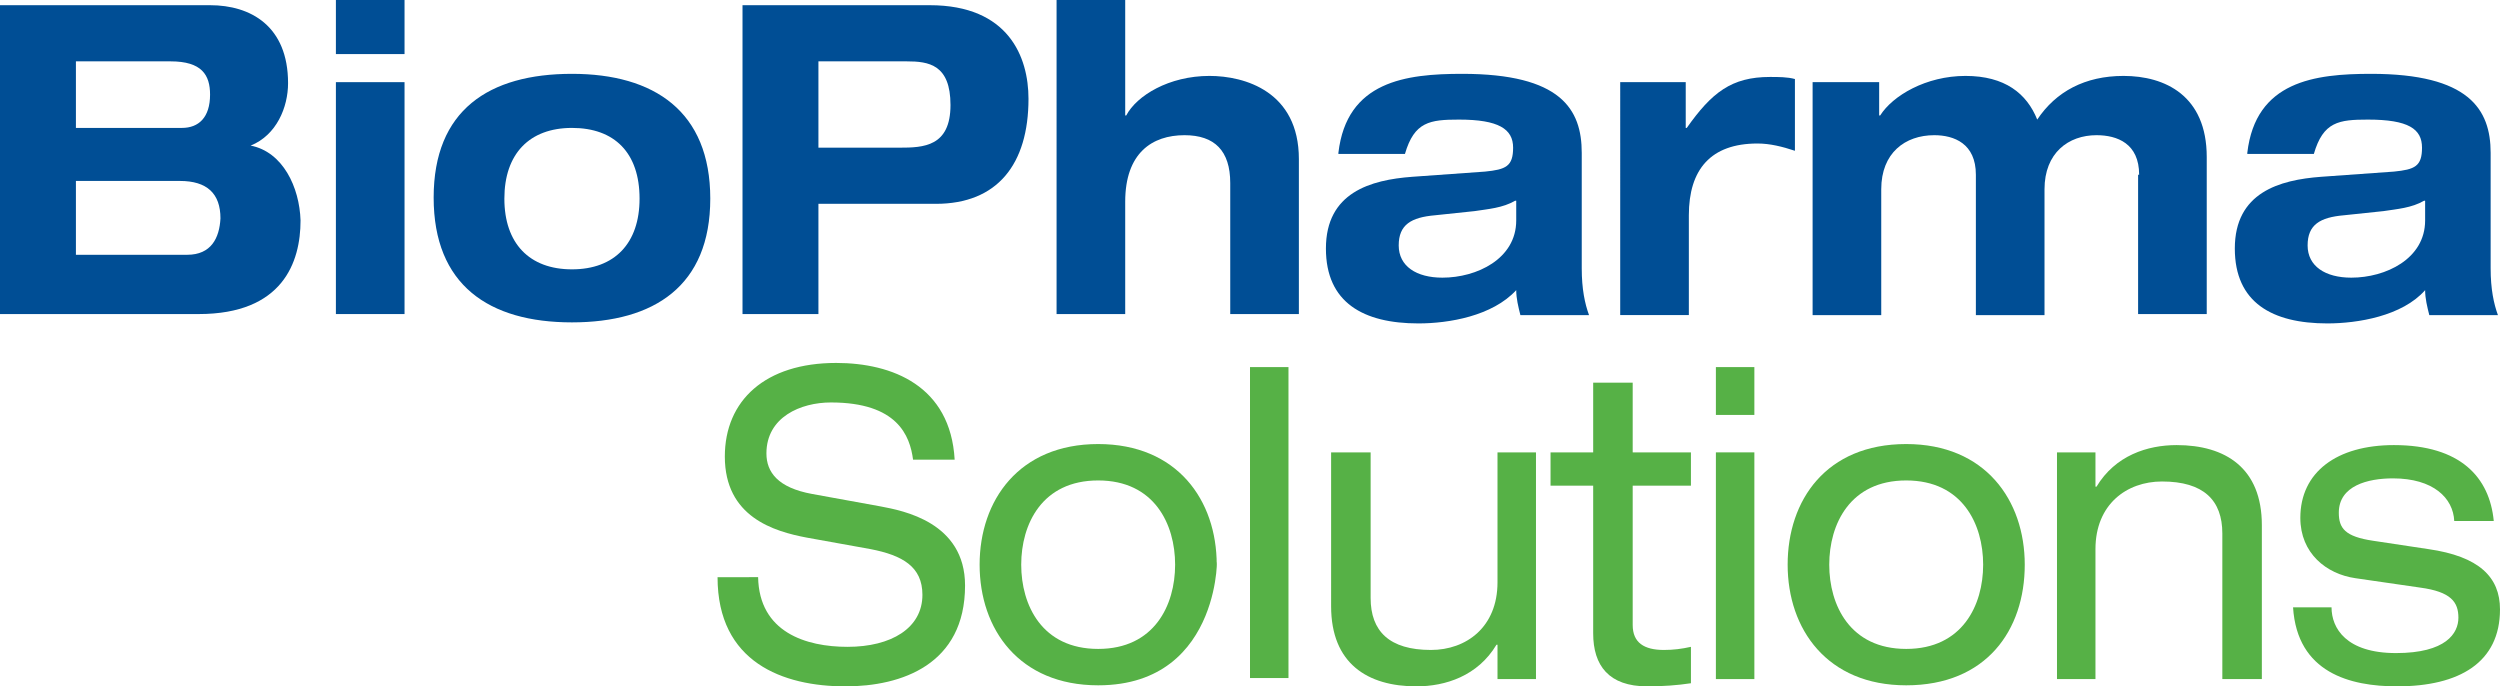
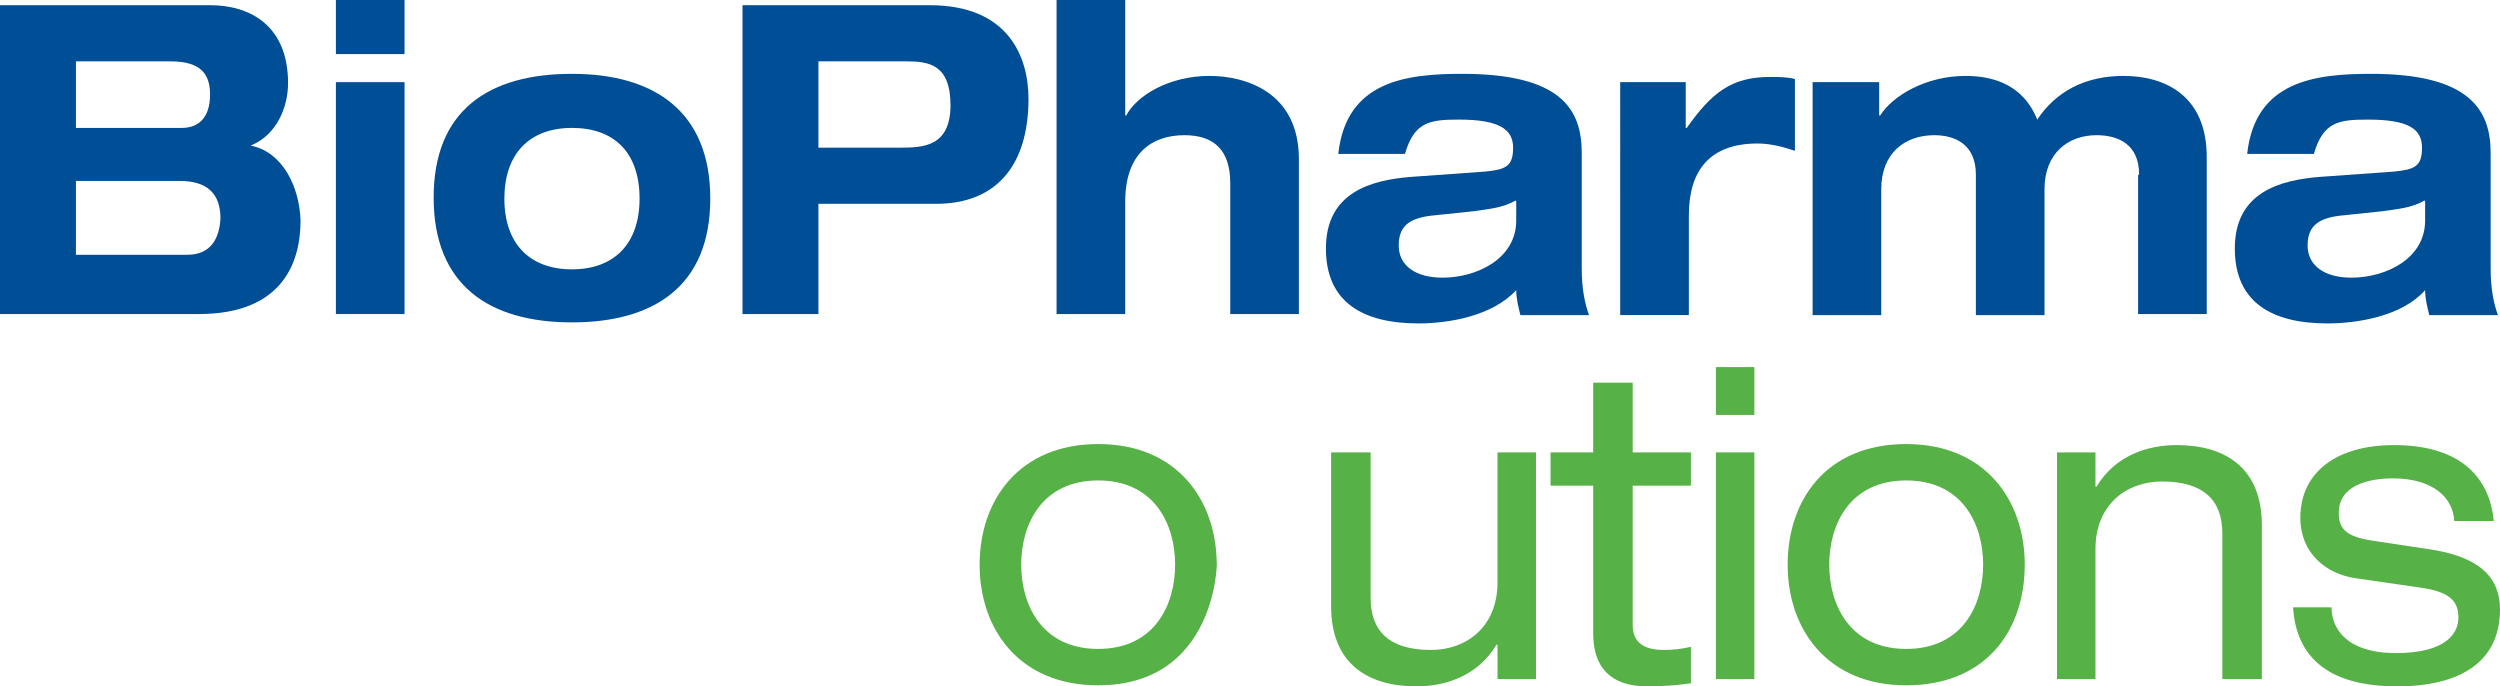
<svg xmlns="http://www.w3.org/2000/svg" xmlns:xlink="http://www.w3.org/1999/xlink" version="1.1" id="Layer_1" x="0px" y="0px" viewBox="0 0 240.4 66" style="enable-background:new 0 0 240.4 66;" xml:space="preserve" width="240.4" height="66">
  <style type="text/css">
	.st0{clip-path:url(#SVGID_00000118357237529151145690000007477024611780474540_);fill:#004E95;}
	.st1{fill:#004E95;}
	.st2{clip-path:url(#SVGID_00000016069774191412754180000006624806358158765464_);fill:#004E95;}
	.st3{clip-path:url(#SVGID_00000016069774191412754180000006624806358158765464_);fill:#56B146;}
	.st4{fill:#56B146;}
	.st5{clip-path:url(#SVGID_00000045587415391989405900000001902469113179781818_);fill:#56B146;}
	.st6{clip-path:url(#SVGID_00000113351485685060980790000001879123000798280332_);fill:#56B146;}
</style>
  <g>
    <defs>
      <rect id="SVGID_1_" width="240.4" height="66" />
    </defs>
    <clipPath id="SVGID_00000068678720685883733200000010569299012281340061_">
      <use xlink:href="#SVGID_1_" style="overflow:visible;" />
    </clipPath>
    <path style="clip-path:url(#SVGID_00000068678720685883733200000010569299012281340061_);fill:#004E95;" d="M18,24.5H7.3v-7.1h10   c2.6,0,3.9,1.2,3.9,3.6C21.1,22.9,20.3,24.5,18,24.5 M7.3,5.9h9.1c3,0,3.8,1.3,3.8,3.2c0,2.2-1.1,3.2-2.7,3.2H7.3V5.9z M24.1,14   L24.1,14c2.5-1,3.6-3.7,3.6-6c0-5.5-3.6-7.5-7.5-7.5H0v29.7h19.1c8.1,0,9.8-5,9.8-9C28.8,18,27.2,14.6,24.1,14" />
  </g>
  <path class="st1" d="M32.3,30.2h6.6V7.9h-6.6V30.2z M32.3,5.2h6.6V0h-6.6V5.2z" />
  <g>
    <defs>
      <rect id="SVGID_00000079469862153940731680000003948348670501501837_" width="240.4" height="66" />
    </defs>
    <clipPath id="SVGID_00000146480992179740824740000002110383162354334877_">
      <use xlink:href="#SVGID_00000079469862153940731680000003948348670501501837_" style="overflow:visible;" />
    </clipPath>
    <path style="clip-path:url(#SVGID_00000146480992179740824740000002110383162354334877_);fill:#004E95;" d="M55,25.9   c4.1,0,6.5-2.5,6.5-6.8c0-4.4-2.4-6.8-6.5-6.8c-4.1,0-6.5,2.5-6.5,6.8C48.5,23.4,50.9,25.9,55,25.9 M55,7.1c7.9,0,13.3,3.6,13.3,12   S62.9,31,55,31c-8,0-13.3-3.6-13.3-12S47,7.1,55,7.1" />
    <path style="clip-path:url(#SVGID_00000146480992179740824740000002110383162354334877_);fill:#004E95;" d="M78.7,14.2h7.8   c2.3,0,4.9-0.1,4.9-4.1c0-3.9-2.1-4.2-4.2-4.2h-8.5V14.2z M71.4,0.5h18c7.6,0,9.5,5,9.5,9c0,6.3-3,10.1-8.9,10.1H78.7v10.6h-7.3   V0.5z" />
    <path style="clip-path:url(#SVGID_00000146480992179740824740000002110383162354334877_);fill:#004E95;" d="M101.6,0h6.6v11.1h0.1   c1-1.9,4.1-3.8,8-3.8c3.4,0,8.6,1.5,8.6,8v14.9h-6.6V17.6c0-3.1-1.5-4.6-4.4-4.6c-3.1,0-5.7,1.7-5.7,6.4v10.8h-6.6V0z" />
    <path style="clip-path:url(#SVGID_00000146480992179740824740000002110383162354334877_);fill:#004E95;" d="M145.7,19.3   c-1.2,0.7-2.6,0.8-3.9,1l-3.8,0.4c-2.3,0.2-3.5,0.9-3.5,2.9c0,2,1.7,3.1,4.2,3.1c3.3,0,7.1-1.8,7.1-5.5V19.3z M128.7,14.7   c0.8-6.9,6.5-7.6,11.9-7.6c9.5,0,11.5,3.4,11.5,7.6v11.1c0,2,0.3,3.4,0.7,4.5h-6.6c-0.2-0.8-0.4-1.6-0.4-2.4   c-2.3,2.5-6.5,3.2-9.4,3.2c-5.3,0-8.9-2-8.9-7.2c0-5.4,4.3-6.6,8.3-6.9l7-0.5c2-0.2,2.7-0.5,2.7-2.3c0-1.8-1.4-2.7-5.2-2.7   c-2.8,0-4.3,0.2-5.2,3.3H128.7z" />
    <path style="clip-path:url(#SVGID_00000146480992179740824740000002110383162354334877_);fill:#004E95;" d="M155.7,7.9h6.4v4.4h0.1   c2.4-3.4,4.3-4.9,8-4.9c0.8,0,1.7,0,2.4,0.2v6.9c-1.2-0.4-2.4-0.7-3.6-0.7c-4.5,0-6.6,2.5-6.6,6.9v9.6h-6.6V7.9z" />
    <path style="clip-path:url(#SVGID_00000146480992179740824740000002110383162354334877_);fill:#004E95;" d="M205.7,16.8   c0-3-2.1-3.8-4.1-3.8c-2.7,0-5,1.7-5,5.2v12.1h-6.6V16.8c0-3-2.1-3.8-4-3.8c-2.8,0-5.1,1.7-5.1,5.2v12.1h-6.6V7.9h6.4v3.2h0.1   c1.2-1.9,4.4-3.8,8.2-3.8c3.8,0,5.9,1.7,6.9,4.2c1.8-2.7,4.6-4.2,8.3-4.2c4,0,8,1.9,8,7.8v15.1h-6.6V16.8z" />
    <path style="clip-path:url(#SVGID_00000146480992179740824740000002110383162354334877_);fill:#004E95;" d="M233.1,19.3   c-1.2,0.7-2.6,0.8-3.9,1l-3.8,0.4c-2.3,0.2-3.5,0.9-3.5,2.9c0,2,1.7,3.1,4.2,3.1c3.3,0,7.1-1.8,7.1-5.5V19.3z M216.1,14.7   c0.8-6.9,6.5-7.6,11.9-7.6c9.4,0,11.5,3.4,11.5,7.6v11.1c0,2,0.3,3.4,0.7,4.5h-6.6c-0.2-0.8-0.4-1.6-0.4-2.4   c-2.2,2.5-6.5,3.2-9.4,3.2c-5.3,0-8.9-2-8.9-7.2c0-5.4,4.3-6.6,8.3-6.9l7-0.5c2-0.2,2.7-0.5,2.7-2.3c0-1.8-1.3-2.7-5.2-2.7   c-2.8,0-4.3,0.2-5.2,3.3H216.1z" />
-     <path style="clip-path:url(#SVGID_00000146480992179740824740000002110383162354334877_);fill:#56B146;" d="M72.9,55.5   c0.1,5.3,4.6,6.7,8.6,6.7c4.2,0,7.2-1.8,7.2-5c0-2.7-1.9-3.8-5-4.4l-6.1-1.1c-3.2-0.6-7.9-2-7.9-7.8c0-5.4,3.9-9,10.7-9   c5.4,0,11,2.2,11.4,9.3h-4c-0.3-2.3-1.5-5.5-7.9-5.5c-2.9,0-6.2,1.4-6.2,4.9c0,1.8,1.1,3.3,4.4,3.9l6.6,1.2   c2.1,0.4,8.1,1.5,8.1,7.6c0,7.6-6.1,9.7-11.5,9.7c-6,0-12.3-2.3-12.3-10.5H72.9z" />
    <path style="clip-path:url(#SVGID_00000146480992179740824740000002110383162354334877_);fill:#56B146;" d="M105.6,46.2   c-5.4,0-7.4,4.2-7.4,8.1c0,3.9,2,8.1,7.4,8.1c5.4,0,7.4-4.2,7.4-8.1C113,50.4,111,46.2,105.6,46.2 M105.6,42.7   c7.6,0,11.4,5.4,11.4,11.6c0-2.3,0.9,11.6-11.4,11.6c-7.6,0-11.4-5.4-11.4-11.6C94.2,48.1,98,42.7,105.6,42.7" />
  </g>
-   <rect x="120.2" y="35.3" class="st4" width="3.7" height="29.9" />
  <g>
    <defs>
      <rect id="SVGID_00000045612900593484668940000006667344994521557422_" width="240.4" height="66" />
    </defs>
    <clipPath id="SVGID_00000078727776886039276830000000179419435566009985_">
      <use xlink:href="#SVGID_00000045612900593484668940000006667344994521557422_" style="overflow:visible;" />
    </clipPath>
    <path style="clip-path:url(#SVGID_00000078727776886039276830000000179419435566009985_);fill:#56B146;" d="M147.7,65.3h-3.7V62   h-0.1c-1.8,3-4.9,4-7.7,4c-4.7,0-8.2-2.2-8.2-7.7V43.5h3.8v14c0,3.2,1.8,5,5.8,5c3.4,0,6.4-2.2,6.4-6.5V43.5h3.7V65.3z" />
    <path style="clip-path:url(#SVGID_00000078727776886039276830000000179419435566009985_);fill:#56B146;" d="M153.3,36.8h3.7v6.7   h5.6v3.2h-5.6v13.4c0,1.7,1.1,2.4,3,2.4c0.9,0,1.7-0.1,2.6-0.3v3.5c-1.3,0.2-2.7,0.3-4.2,0.3c-3.7,0-5.2-2-5.2-5.1V46.7h-4.1v-3.2   h4.1V36.8z" />
  </g>
  <path class="st4" d="M165,65.3h3.7V43.5H165V65.3z M165,39.9h3.7v-4.6H165V39.9z" />
  <g>
    <defs>
      <rect id="SVGID_00000165951625518959641350000014427353724152979888_" width="240.4" height="66" />
    </defs>
    <clipPath id="SVGID_00000058581572769953883080000014651341206705136288_">
      <use xlink:href="#SVGID_00000165951625518959641350000014427353724152979888_" style="overflow:visible;" />
    </clipPath>
    <path style="clip-path:url(#SVGID_00000058581572769953883080000014651341206705136288_);fill:#56B146;" d="M183.3,46.2   c-5.4,0-7.4,4.2-7.4,8.1c0,3.9,2,8.1,7.4,8.1c5.4,0,7.4-4.2,7.4-8.1C190.7,50.4,188.7,46.2,183.3,46.2 M183.3,42.7   c7.6,0,11.4,5.4,11.4,11.6c0,6.3-3.7,11.6-11.4,11.6c-7.6,0-11.4-5.4-11.4-11.6C171.9,48.1,175.6,42.7,183.3,42.7" />
    <path style="clip-path:url(#SVGID_00000058581572769953883080000014651341206705136288_);fill:#56B146;" d="M197.8,43.5h3.7v3.3   h0.1c1.8-3,4.9-4,7.7-4c4.7,0,8.2,2.2,8.2,7.7v14.8h-3.8v-14c0-3.2-1.8-5-5.8-5c-3.4,0-6.4,2.2-6.4,6.5v12.5h-3.7V43.5z" />
    <path style="clip-path:url(#SVGID_00000058581572769953883080000014651341206705136288_);fill:#56B146;" d="M224.2,58.4   c0,2,1.4,4.4,6.2,4.4c4.8,0,6-1.9,6-3.4c0-1.5-0.7-2.5-3.7-2.9l-6.2-0.9c-2.8-0.4-5.3-2.4-5.3-5.8c0-4.4,3.5-7,9-7   c6.4,0,9.2,3.1,9.6,7.3H236c-0.1-2.2-2-4.1-5.9-4.1c-2.4,0-5.2,0.7-5.2,3.3c0,1.5,0.6,2.3,3.3,2.7l5.3,0.8c4.9,0.7,6.9,2.7,6.9,5.8   c0,5.1-3.9,7.4-9.9,7.4c-4.5,0-9.6-1.3-10-7.6H224.2z" />
  </g>
</svg>